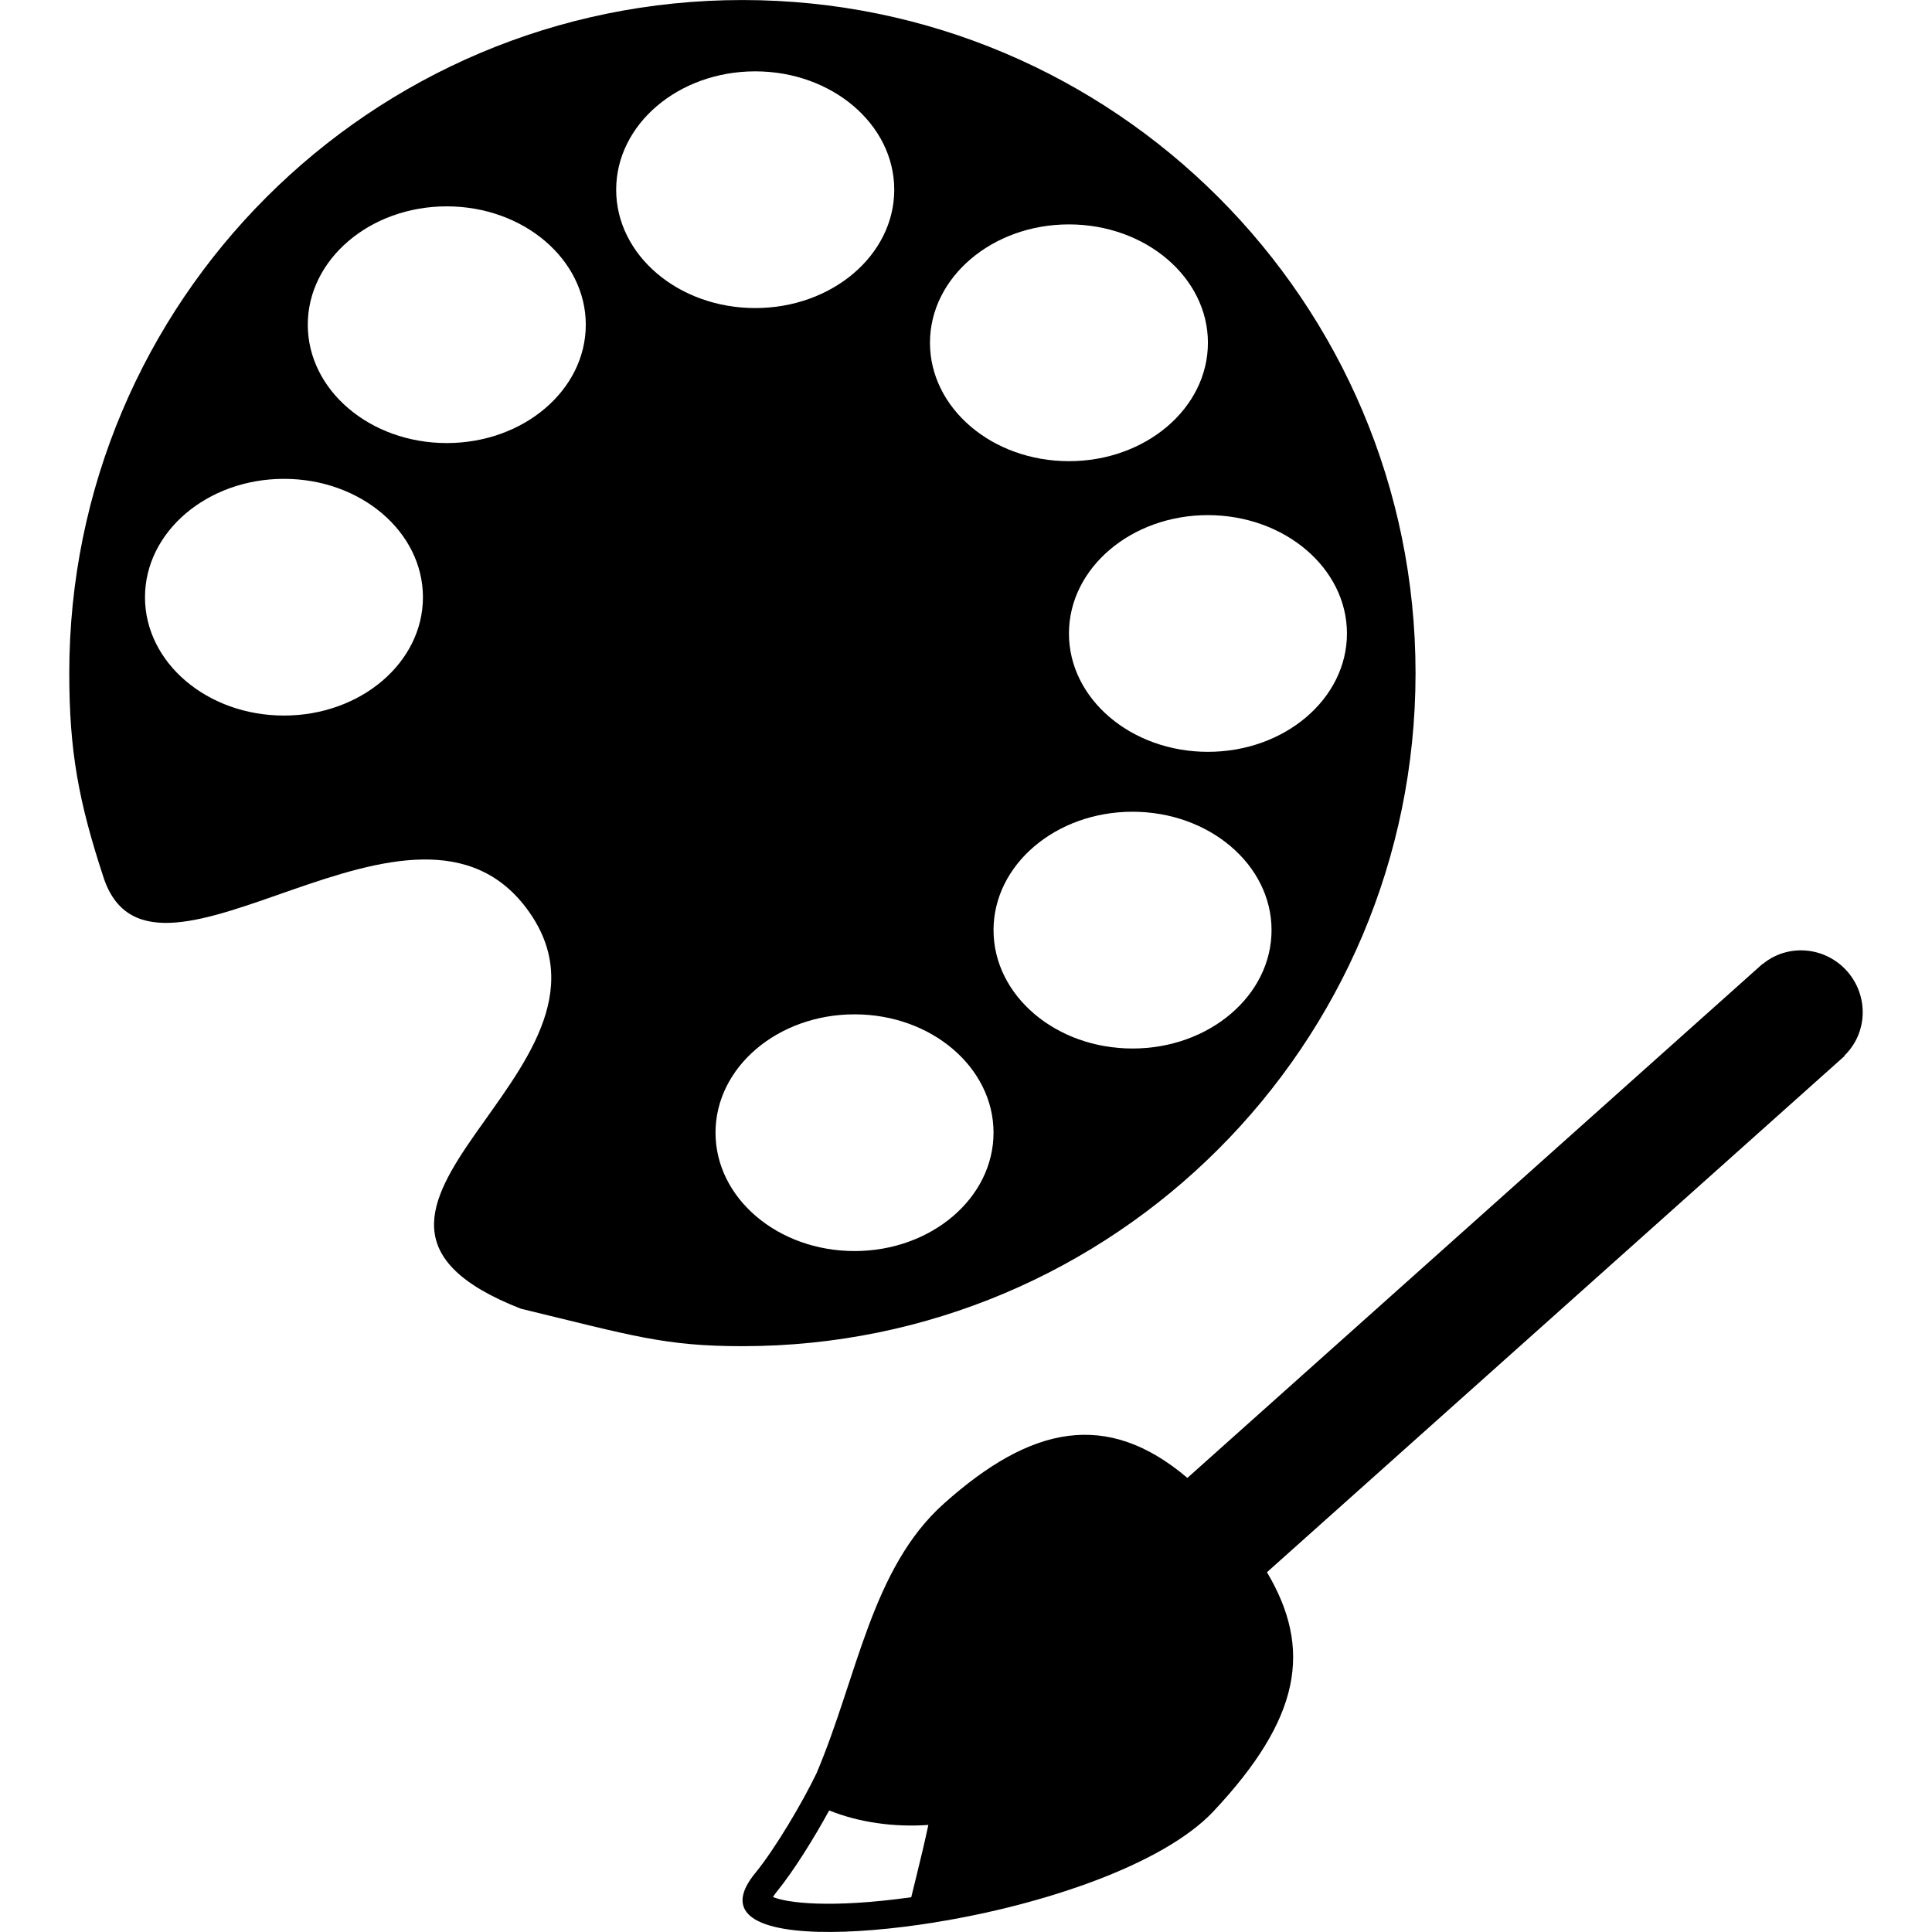
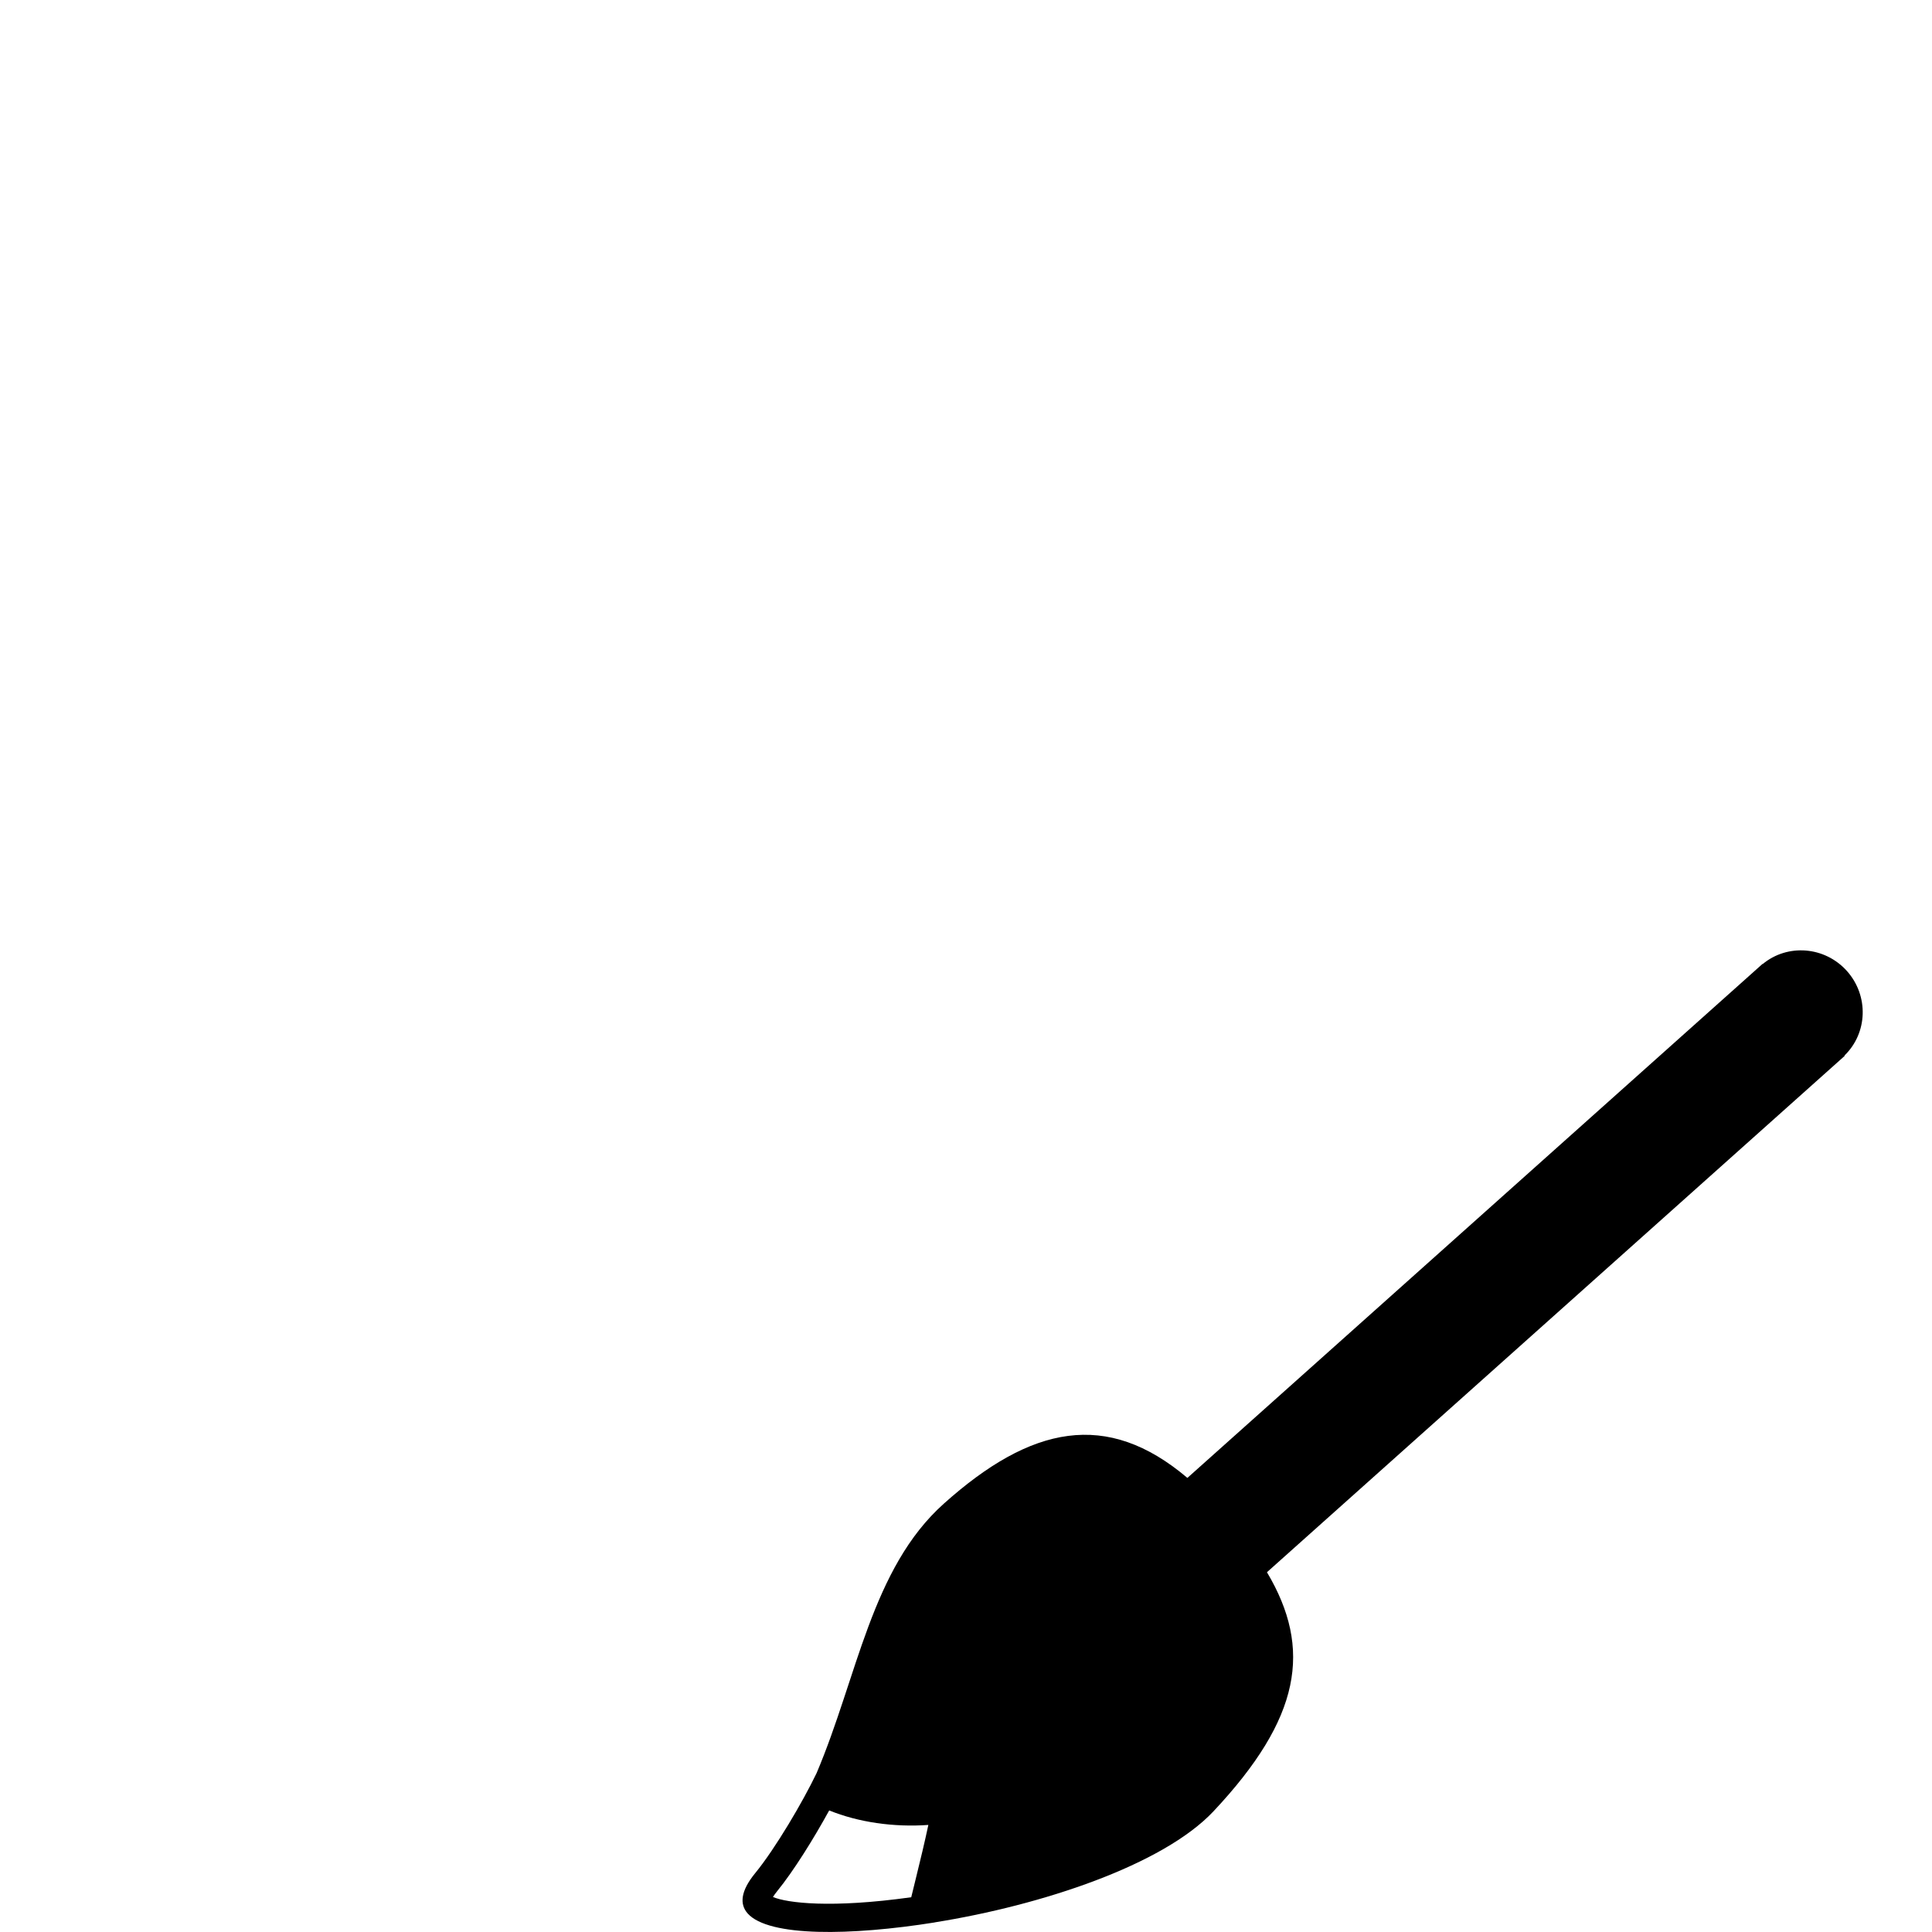
<svg xmlns="http://www.w3.org/2000/svg" fill="#000000" version="1.1" id="Capa_1" width="800px" height="800px" viewBox="0 0 31.154 31.153" xml:space="preserve">
  <g>
    <g>
-       <path d="M22.826,10.854C22.826,4.861,17.966,0,11.971,0C5.976,0,1.117,4.861,1.117,10.854c0,1.252,0.147,2.067,0.561,3.32    c0.807,2.326,5.035-2.051,6.854,0.53c1.819,2.583-4.103,4.849-0.132,6.399c1.808,0.438,2.319,0.604,3.571,0.604    C17.966,21.708,22.826,16.85,22.826,10.854z M21.72,10.215c0,1.053-1.004,1.908-2.242,1.908c-1.237,0-2.241-0.854-2.241-1.908    c0-1.054,1.003-1.909,2.241-1.909C20.716,8.307,21.72,9.162,21.72,10.215z M17.237,3.618c1.237,0,2.241,0.855,2.241,1.909    c0,1.054-1.002,1.909-2.241,1.909s-2.241-0.855-2.241-1.909C14.996,4.473,15.999,3.618,17.237,3.618z M4.579,11.538    c-1.238,0-2.241-0.854-2.241-1.908c0-1.054,1.003-1.909,2.241-1.909c1.238,0,2.241,0.855,2.241,1.909    C6.82,10.684,5.817,11.538,4.579,11.538z M7.204,7.144c-1.238,0-2.241-0.854-2.241-1.908c0-1.054,1.003-1.909,2.241-1.909    c1.238,0,2.242,0.855,2.242,1.909C9.446,6.29,8.442,7.144,7.204,7.144z M9.936,3.059c0-1.054,1.004-1.909,2.242-1.909    s2.242,0.855,2.242,1.909c0,1.054-1.003,1.908-2.242,1.908C10.94,4.967,9.936,4.113,9.936,3.059z M13.78,20.173    c-1.239,0-2.242-0.854-2.242-1.909c0-1.054,1.003-1.908,2.242-1.908c1.237,0,2.241,0.854,2.241,1.908    C16.021,19.318,15.017,20.173,13.78,20.173z M16.021,14.998c0-1.054,1.003-1.909,2.241-1.909c1.238,0,2.242,0.855,2.242,1.909    c0,1.054-1.004,1.909-2.242,1.909C17.024,16.907,16.021,16.052,16.021,14.998z" />
      <path d="M29.742,17.021c0.375-0.363,0.396-0.963,0.041-1.363c-0.357-0.399-0.958-0.445-1.359-0.113l-0.002-0.003l-9.275,8.289    c-1.299-1.101-2.521-0.843-3.925,0.413c-1.172,1.047-1.393,2.791-2.055,4.349c-0.22,0.458-0.661,1.21-0.989,1.611    c-0.236,0.288-0.255,0.501-0.121,0.651c0.34,0.381,1.673,0.359,3.017,0.144v-0.001c1.721-0.275,3.678-0.923,4.494-1.791    c1.409-1.501,1.598-2.617,0.862-3.855l9.316-8.326L29.742,17.021z M14.775,30.262c-0.028,0.115-0.056,0.227-0.081,0.331    c-1.292,0.181-2,0.093-2.23-0.004c0.015-0.024,0.037-0.055,0.068-0.094c0.264-0.323,0.592-0.851,0.839-1.302    c0.469,0.191,1.041,0.274,1.599,0.234C14.913,29.695,14.841,29.996,14.775,30.262z" />
    </g>
  </g>
</svg>